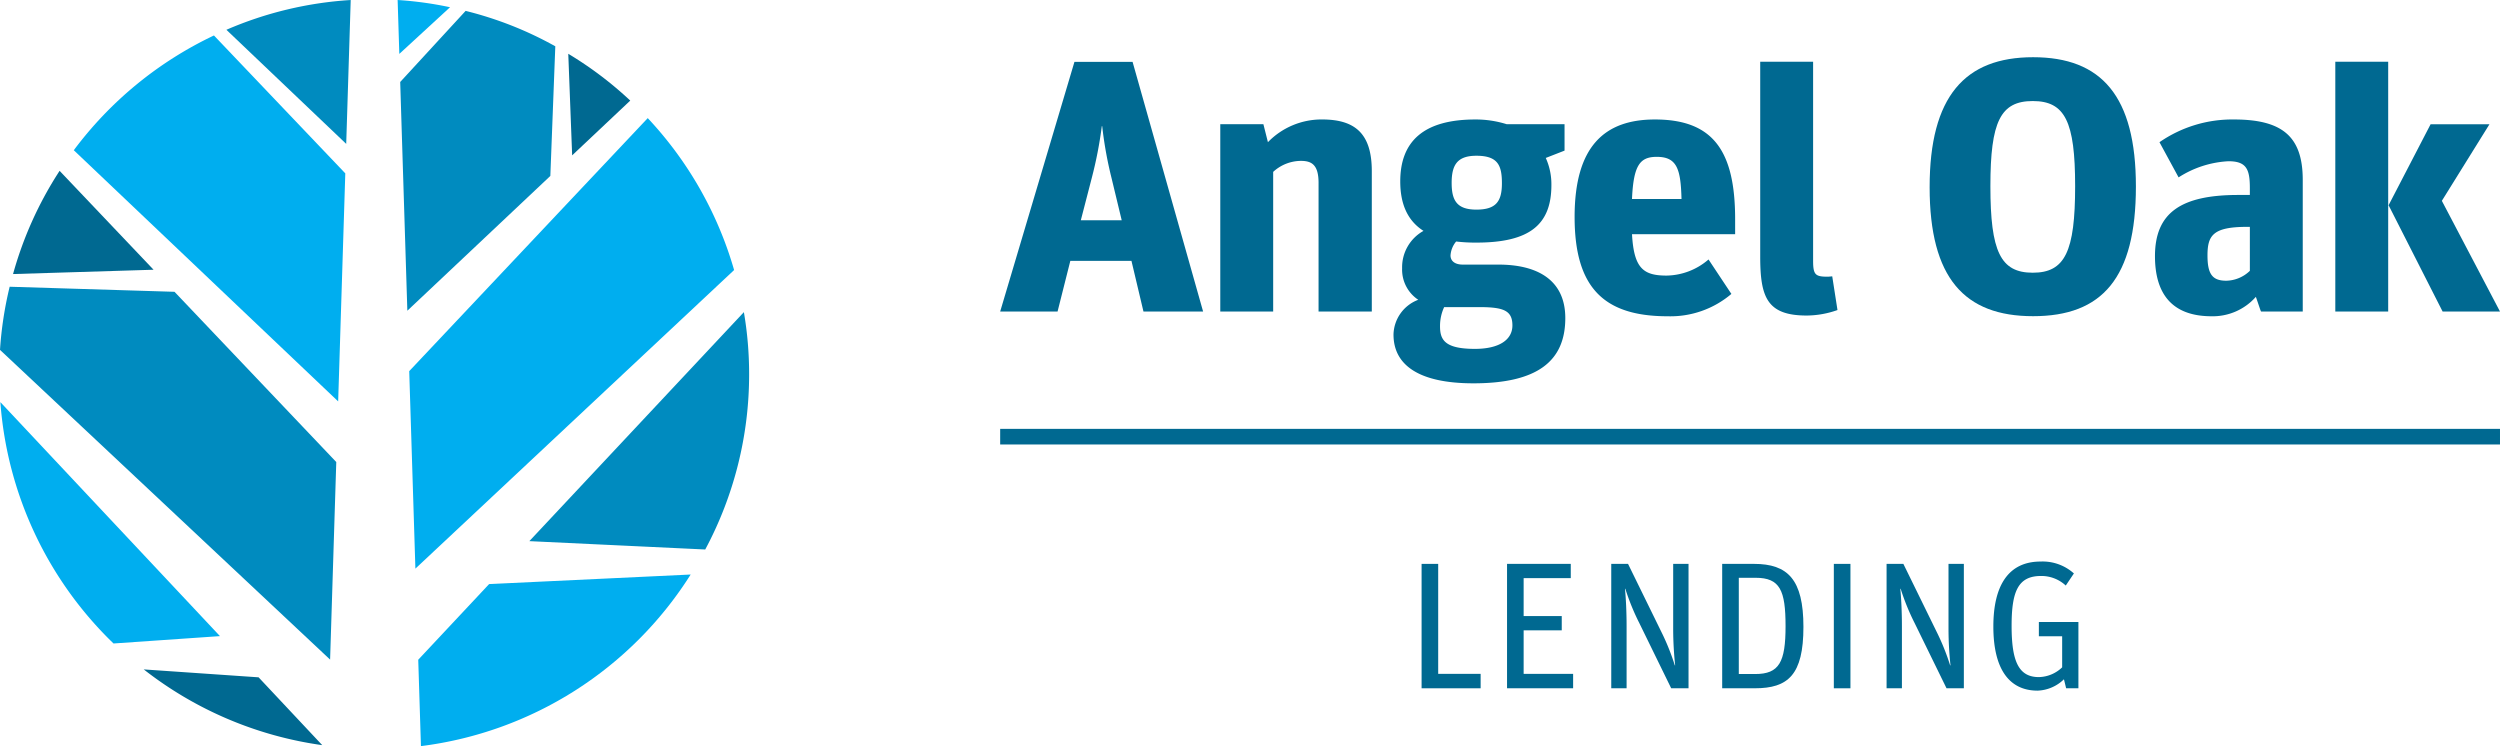
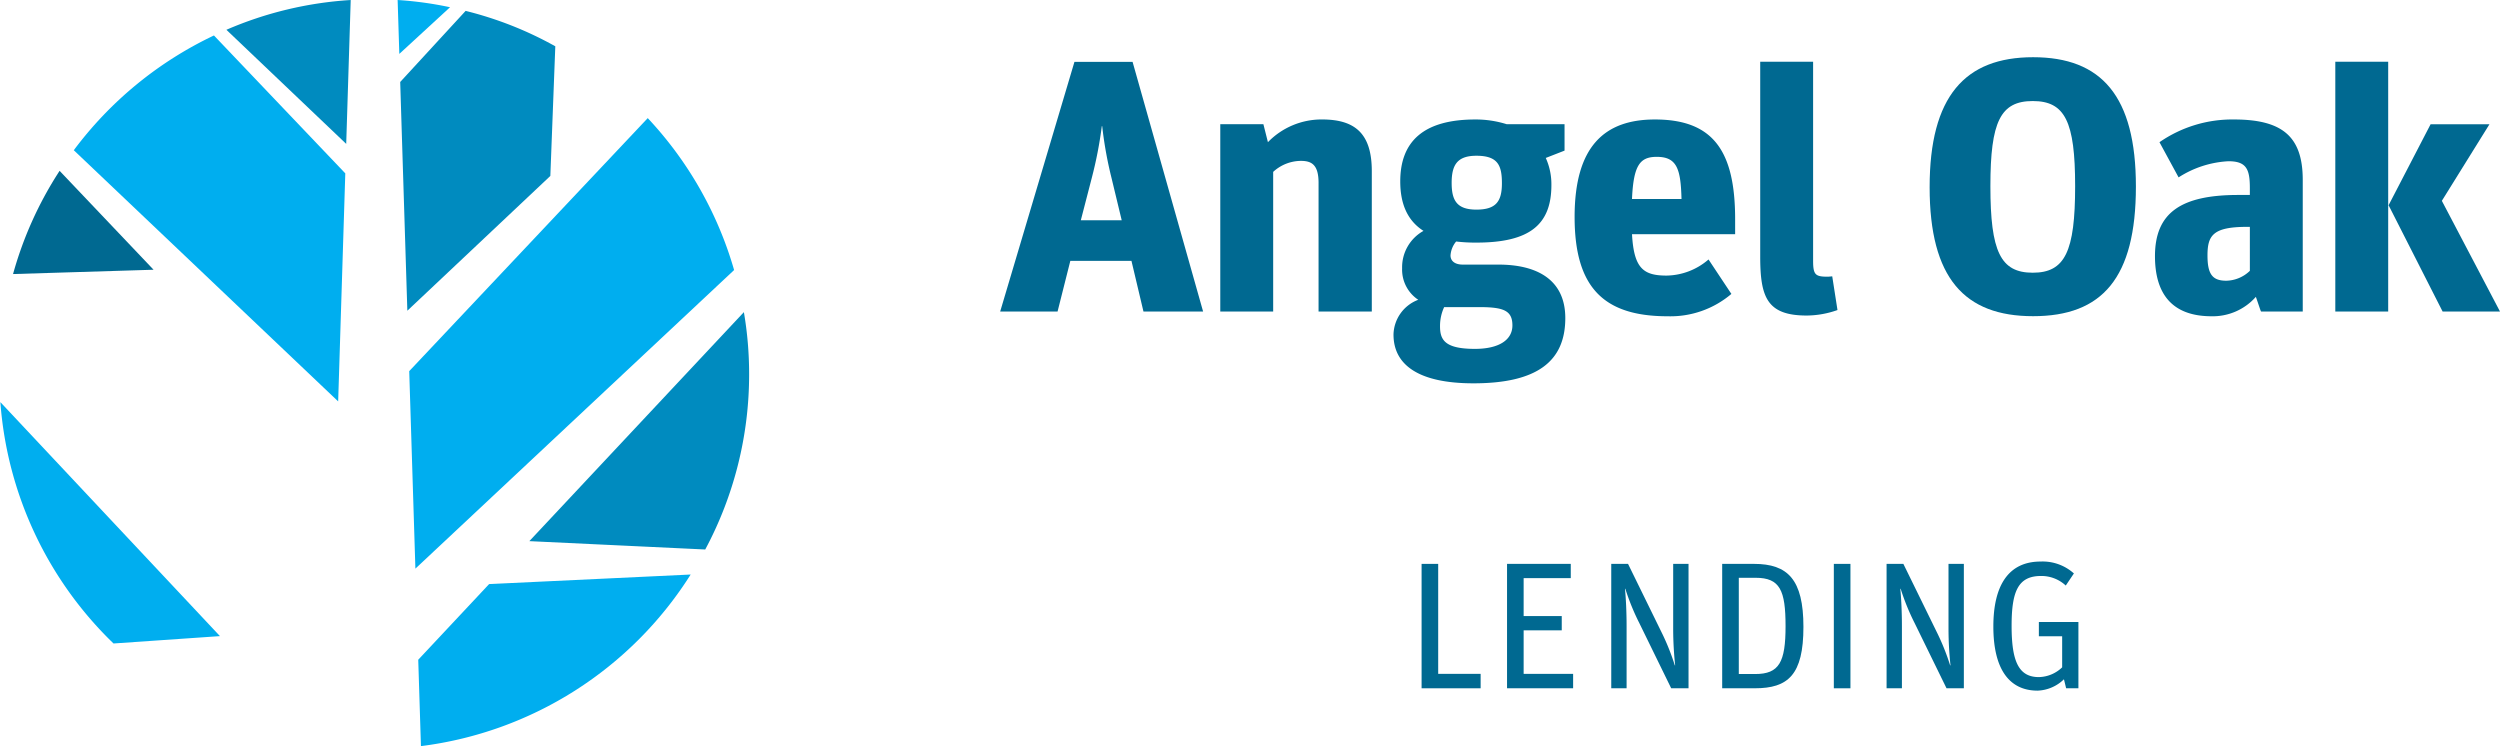
<svg xmlns="http://www.w3.org/2000/svg" id="Layer_1" data-name="Layer 1" viewBox="0 0 252.11 75.242">
-   <rect x="100.862" y="43.248" width="151.247" height="1.575" style="fill:#006991" />
  <path d="M132.351,42.352h5.863l7.111,25.172h-6.014l-1.21-5.107h-6.165L130.65,67.524h-5.787Zm.643,15.973h4.124l-1.021-4.239a39.727,39.727,0,0,1-.947-5.252h-.038a41.677,41.677,0,0,1-1.021,5.252Z" transform="translate(-24 -36.111)" style="fill:#006991" />
  <path d="M147.058,48.639h4.348l.456,1.811a7.529,7.529,0,0,1,5.447-2.292c3.29,0,5.029,1.367,5.029,5.212V67.524h-5.369V54.553c0-1.811-.681-2.218-1.779-2.218a4.168,4.168,0,0,0-2.798,1.109V67.524h-5.334Z" transform="translate(-24 -36.111)" style="fill:#006991" />
  <path d="M164.526,69.853a3.841,3.841,0,0,1,2.496-3.51,3.647,3.647,0,0,1-1.626-3.178,4.191,4.191,0,0,1,2.155-3.771c-1.626-1.036-2.344-2.735-2.344-4.989,0-4.027,2.344-6.245,7.567-6.245a10.434,10.434,0,0,1,3.174.479h5.827V51.3l-1.893.739a6.45,6.45,0,0,1,.567,2.735c0,3.991-2.193,5.802-7.564,5.802a16.595,16.595,0,0,1-2.042-.111,2.437,2.437,0,0,0-.567,1.405c0,.517.378.924,1.248.924h3.594c3.819,0,6.733,1.477,6.733,5.396,0,4.359-2.838,6.577-9.268,6.577-5.447,0-8.056-1.811-8.056-4.915m4.691-.851c0,1.367.454,2.292,3.517,2.292,2.46,0,3.783-.924,3.783-2.365,0-1.515-.91-1.847-3.367-1.847h-3.517a4.54,4.54,0,0,0-.416,1.92m6.241-14.413c0-1.811-.416-2.771-2.573-2.771-1.928,0-2.495.924-2.495,2.733,0,1.737.491,2.699,2.495,2.699s2.573-.851,2.573-2.662" transform="translate(-24 -36.111)" style="fill:#006991" />
  <path d="M182.79,57.989c0-7.132,3.027-9.829,8.096-9.829,5.823,0,8.092,3.103,8.092,10.052V59.726h-10.4c.189,3.437,1.134,4.176,3.479,4.176a6.587,6.587,0,0,0,4.237-1.626L198.6,65.751a9.496,9.496,0,0,1-6.43,2.254c-6.466,0-9.38-2.92-9.38-10.016m5.787-1.811h4.993c-.076-3.029-.456-4.25-2.498-4.25-1.702,0-2.344.851-2.495,4.25" transform="translate(-24 -36.111)" style="fill:#006991" />
  <path d="M201.507,61.981V42.335h5.334V62.388c0,1.441.225,1.626,1.475,1.626.114,0,.454-.038.454-.038l.529,3.401a9.453,9.453,0,0,1-3.103.554c-4.008,0-4.689-1.849-4.689-5.951" transform="translate(-24 -36.111)" style="fill:#006991" />
  <path d="M218.592,54.993c0-9.165,3.554-13.112,10.436-13.112,6.886,0,10.365,3.911,10.365,13.039,0,9.237-3.403,13.077-10.365,13.077-6.922,0-10.436-3.84-10.436-13.003m14.673-.109c0-6.52-1.019-8.583-4.273-8.583s-4.273,2.063-4.273,8.583c0,6.592,1.019,8.728,4.273,8.728s4.273-2.136,4.273-8.728" transform="translate(-24 -36.111)" style="fill:#006991" />
  <path d="M241.316,61.944c0-4.397,2.647-6.172,8.396-6.172h1.172v-.704c0-1.884-.34-2.697-2.155-2.697a10.24,10.24,0,0,0-5.031,1.628l-1.928-3.548a12.896,12.896,0,0,1,7.491-2.292c4.84,0,6.957,1.662,6.957,6.098V67.525h-4.199c-.038,0-.265-.74-.529-1.479a5.794,5.794,0,0,1-4.462,1.958c-4.048,0-5.712-2.328-5.712-6.06m9.569,1.479V58.988H250.62c-3.443,0-4.008.849-4.008,2.882,0,1.884.491,2.55,1.891,2.55a3.52,3.52,0,0,0,2.382-.998" transform="translate(-24 -36.111)" style="fill:#006991" />
  <path d="M259.502,42.336h5.333V67.525h-5.333Zm5.373,14.471,4.237-8.167h5.936l-4.802,7.724,5.863,11.161h-5.787Z" transform="translate(-24 -36.111)" style="fill:#006991" />
  <path d="M65.89,93.454,98.03,63.343a37.58,37.58,0,0,0-8.709-15.32L65.268,73.538Z" transform="translate(-24 -36.111)" style="fill:#00aeef" />
  <path d="M66.177,102.642l.273,8.711A37.745,37.745,0,0,0,93.65,94.048l-20.326.964Z" transform="translate(-24 -36.111)" style="fill:#00aeef" />
  <path d="M69.384,36.84a36.491,36.491,0,0,0-5.285-.729l.17,5.436Z" transform="translate(-24 -36.111)" style="fill:#00aeef" />
  <path d="M58.821,53.594,45.576,39.688A37.82,37.82,0,0,0,31.441,51.26L58.102,76.59Z" transform="translate(-24 -36.111)" style="fill:#00aeef" />
  <path d="M24.037,76.662a37.649,37.649,0,0,0,11.411,24.34l10.734-.742Z" transform="translate(-24 -36.111)" style="fill:#00aeef" />
  <path d="M99.015,67.589,77.381,90.682l17.738.842a37.384,37.384,0,0,0,4.426-17.679,37.011,37.011,0,0,0-.529-6.256" transform="translate(-24 -36.111)" style="fill:#008bbf" />
  <path d="M65.078,67.445l14.421-13.593.5-13.072a36.527,36.527,0,0,0-9.043-3.571l-6.598,7.17Z" transform="translate(-24 -36.111)" style="fill:#008bbf" />
-   <path d="M57.911,82.705,41.599,65.537l-16.625-.51A37.212,37.212,0,0,0,24,71.393l33.289,31.235Z" transform="translate(-24 -36.111)" style="fill:#008bbf" />
  <path d="M59.367,36.113A37.305,37.305,0,0,0,46.83,39.115l12.083,11.507Z" transform="translate(-24 -36.111)" style="fill:#008bbf" />
-   <path d="M87.557,46.255a37.079,37.079,0,0,0-6.25-4.72l.391,10.243Z" transform="translate(-24 -36.111)" style="fill:#006991" />
-   <path d="M38.496,103.617a37.63,37.63,0,0,0,18,7.638l-6.418-6.84Z" transform="translate(-24 -36.111)" style="fill:#006991" />
  <path d="M30.011,53.338a37.292,37.292,0,0,0-4.695,10.409l14.171-.435Z" transform="translate(-24 -36.111)" style="fill:#006991" />
  <path d="M167.359,92.975h1.674v11.09h4.28v1.456h-5.954Z" transform="translate(-24 -36.111)" style="fill:#006991" />
  <path d="M175.976,92.975h6.427v1.438H177.65v3.825h3.843v1.438H177.65v4.389h4.99v1.456h-6.664Z" transform="translate(-24 -36.111)" style="fill:#006991" />
  <path d="M186.485,92.975h1.693l3.496,7.137a23.198,23.198,0,0,1,1.22,3.096h.036a35.431,35.431,0,0,1-.2-3.569V92.975h1.548v12.546H192.53l-3.205-6.555a23.238,23.238,0,0,1-1.42-3.478h-.036c.09.893.163,2.294.163,3.751v6.282h-1.546Z" transform="translate(-24 -36.111)" style="fill:#006991" />
  <path d="M197.672,92.975h3.204c3.406,0,4.989,1.566,4.989,6.354,0,4.844-1.548,6.191-4.897,6.191h-3.296Zm3.332,11.108c2.423,0,3.059-1.202,3.059-4.826s-.563-4.879-3.022-4.879h-1.693v9.705Z" transform="translate(-24 -36.111)" style="fill:#006991" />
  <path d="M208.931,92.975h1.675v12.546h-1.675Z" transform="translate(-24 -36.111)" style="fill:#006991" />
  <path d="M214.25,92.975h1.693l3.496,7.137a23.198,23.198,0,0,1,1.22,3.096h.036a35.431,35.431,0,0,1-.2-3.569V92.975h1.548v12.546h-1.748L217.09,98.966a23.039,23.039,0,0,1-1.419-3.478h-.037c.09.893.163,2.294.163,3.751v6.282h-1.546Z" transform="translate(-24 -36.111)" style="fill:#006991" />
  <path d="M232.137,104.611a4.011,4.011,0,0,1-2.658,1.147c-2.896,0-4.461-2.222-4.461-6.464,0-4.079,1.475-6.555,4.771-6.555a4.715,4.715,0,0,1,3.351,1.201l-.82,1.22a3.601,3.601,0,0,0-2.494-.965c-2.313,0-2.968,1.548-2.968,5.026,0,3.514.673,5.171,2.749,5.171a3.498,3.498,0,0,0,2.349-.984v-3.131h-2.349V98.839h3.988v6.682h-1.238Z" transform="translate(-24 -36.111)" style="fill:#006991" />
</svg>